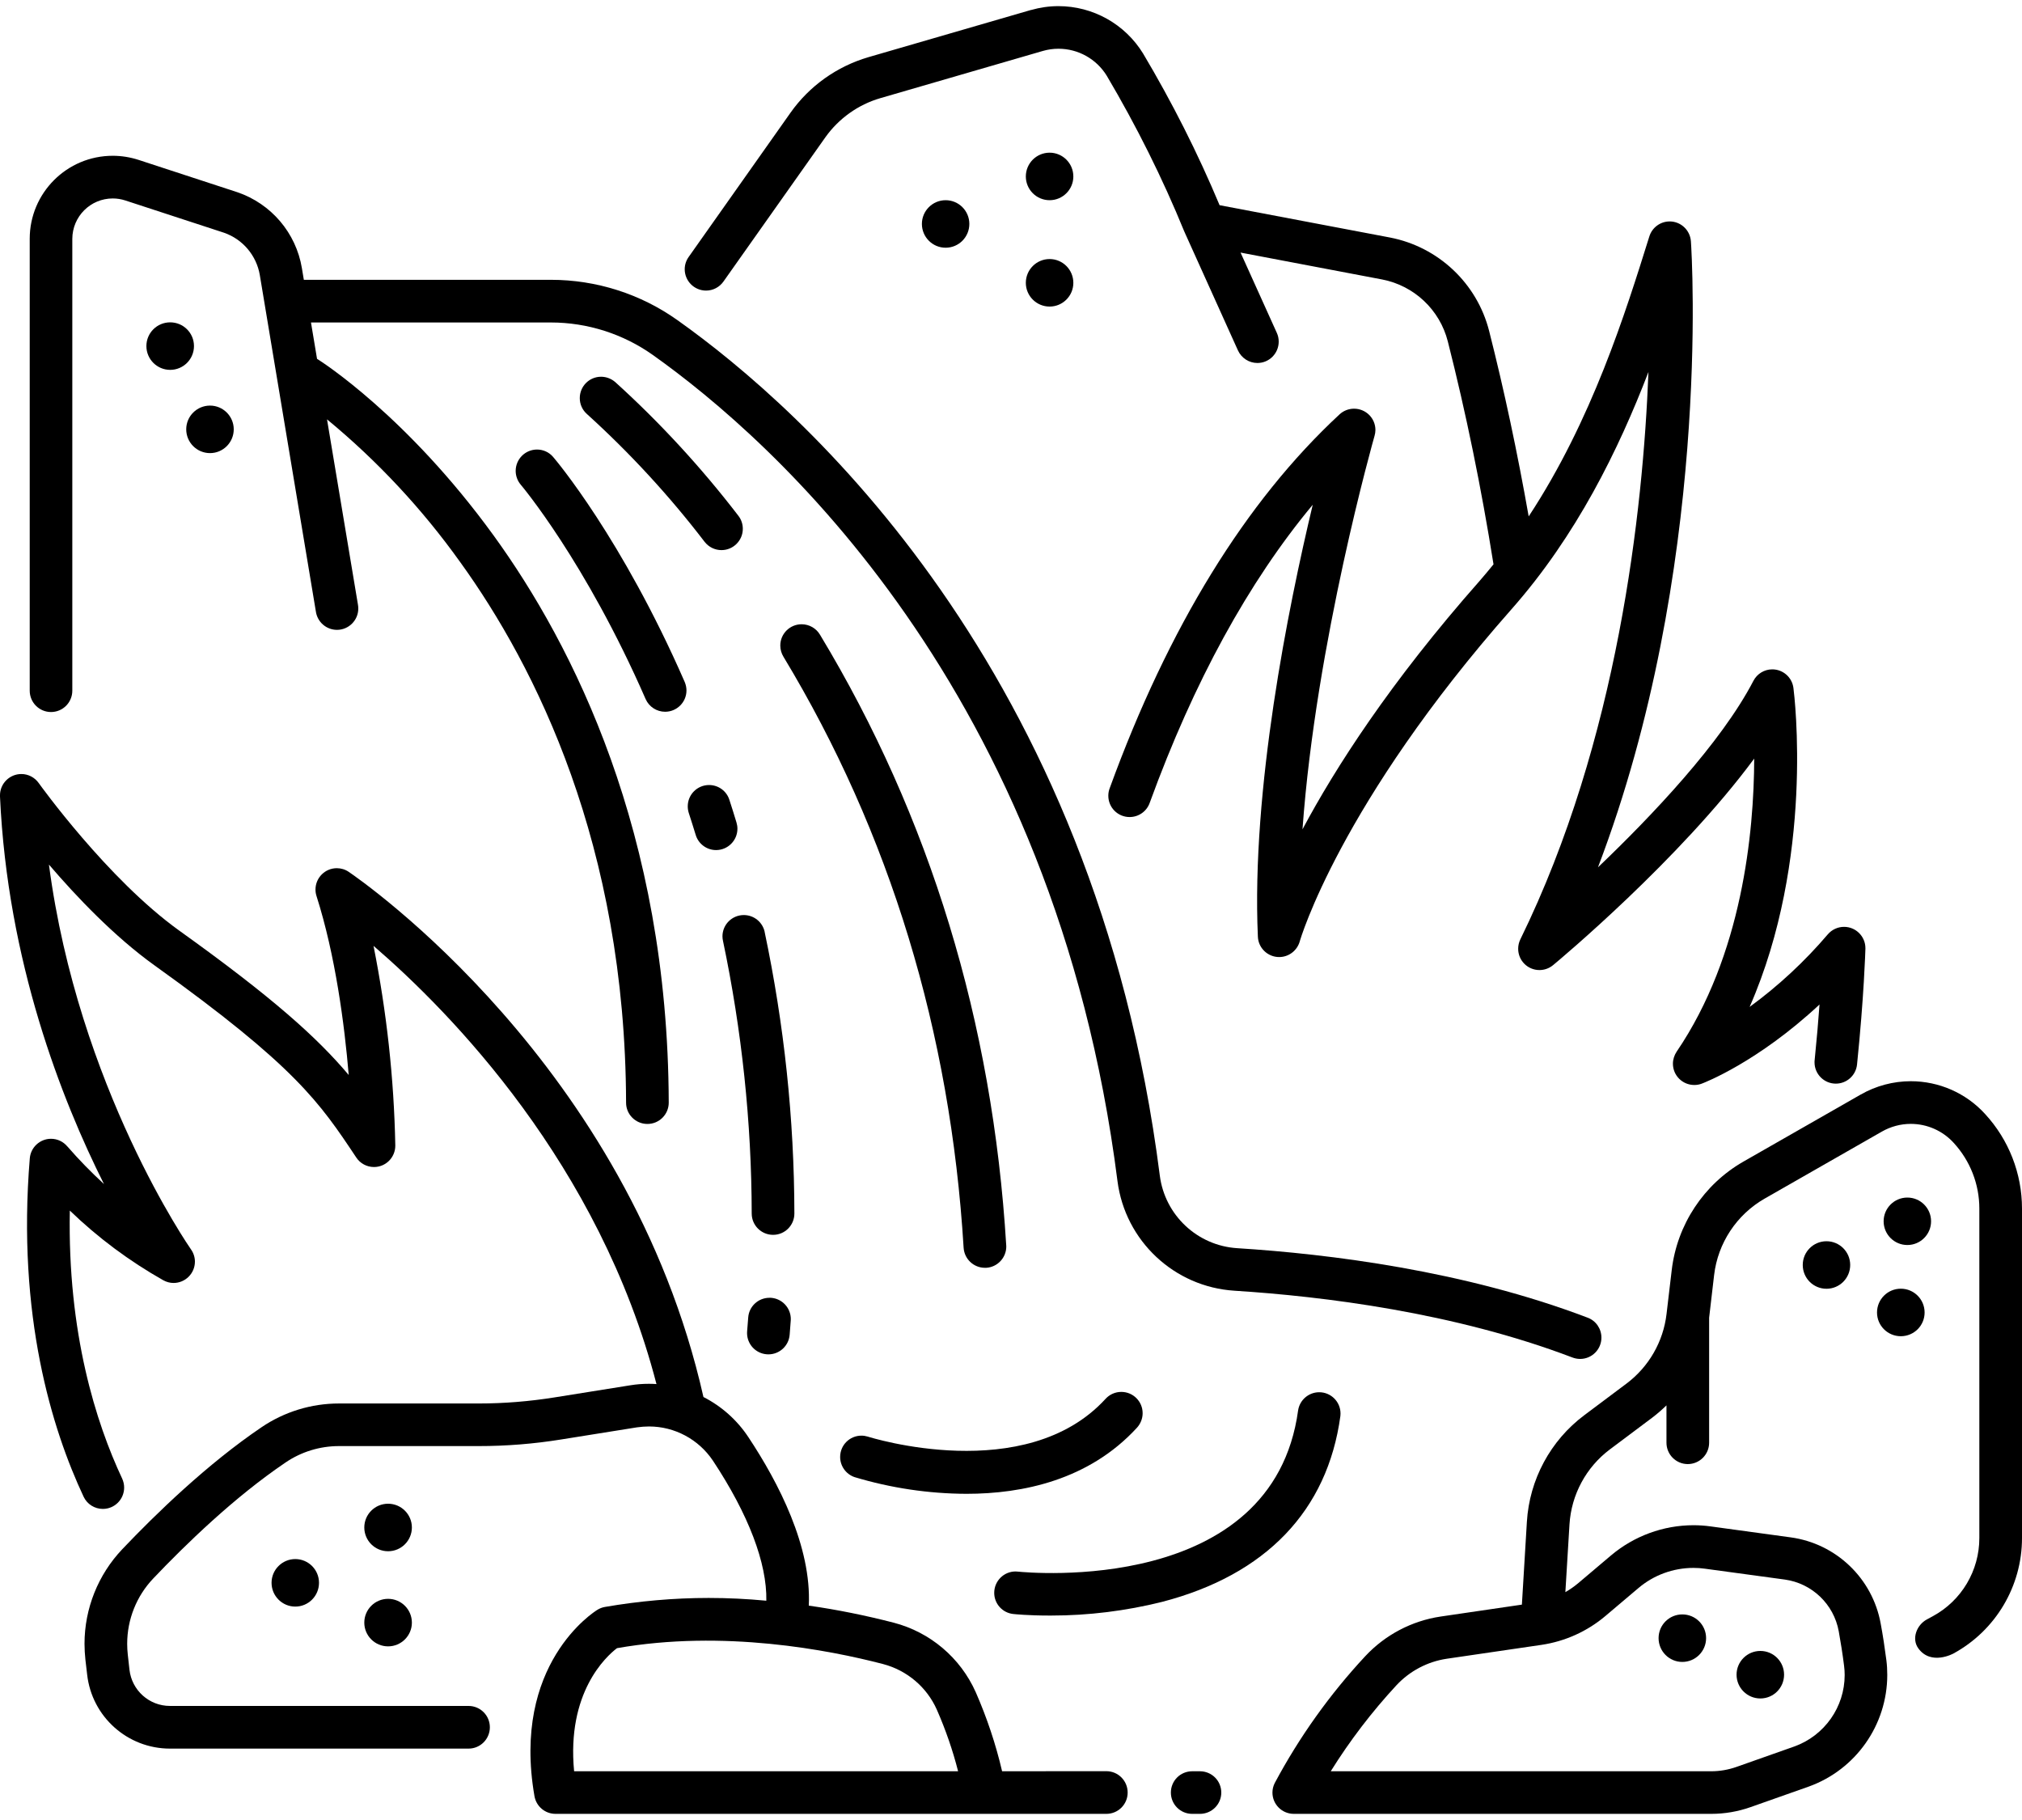
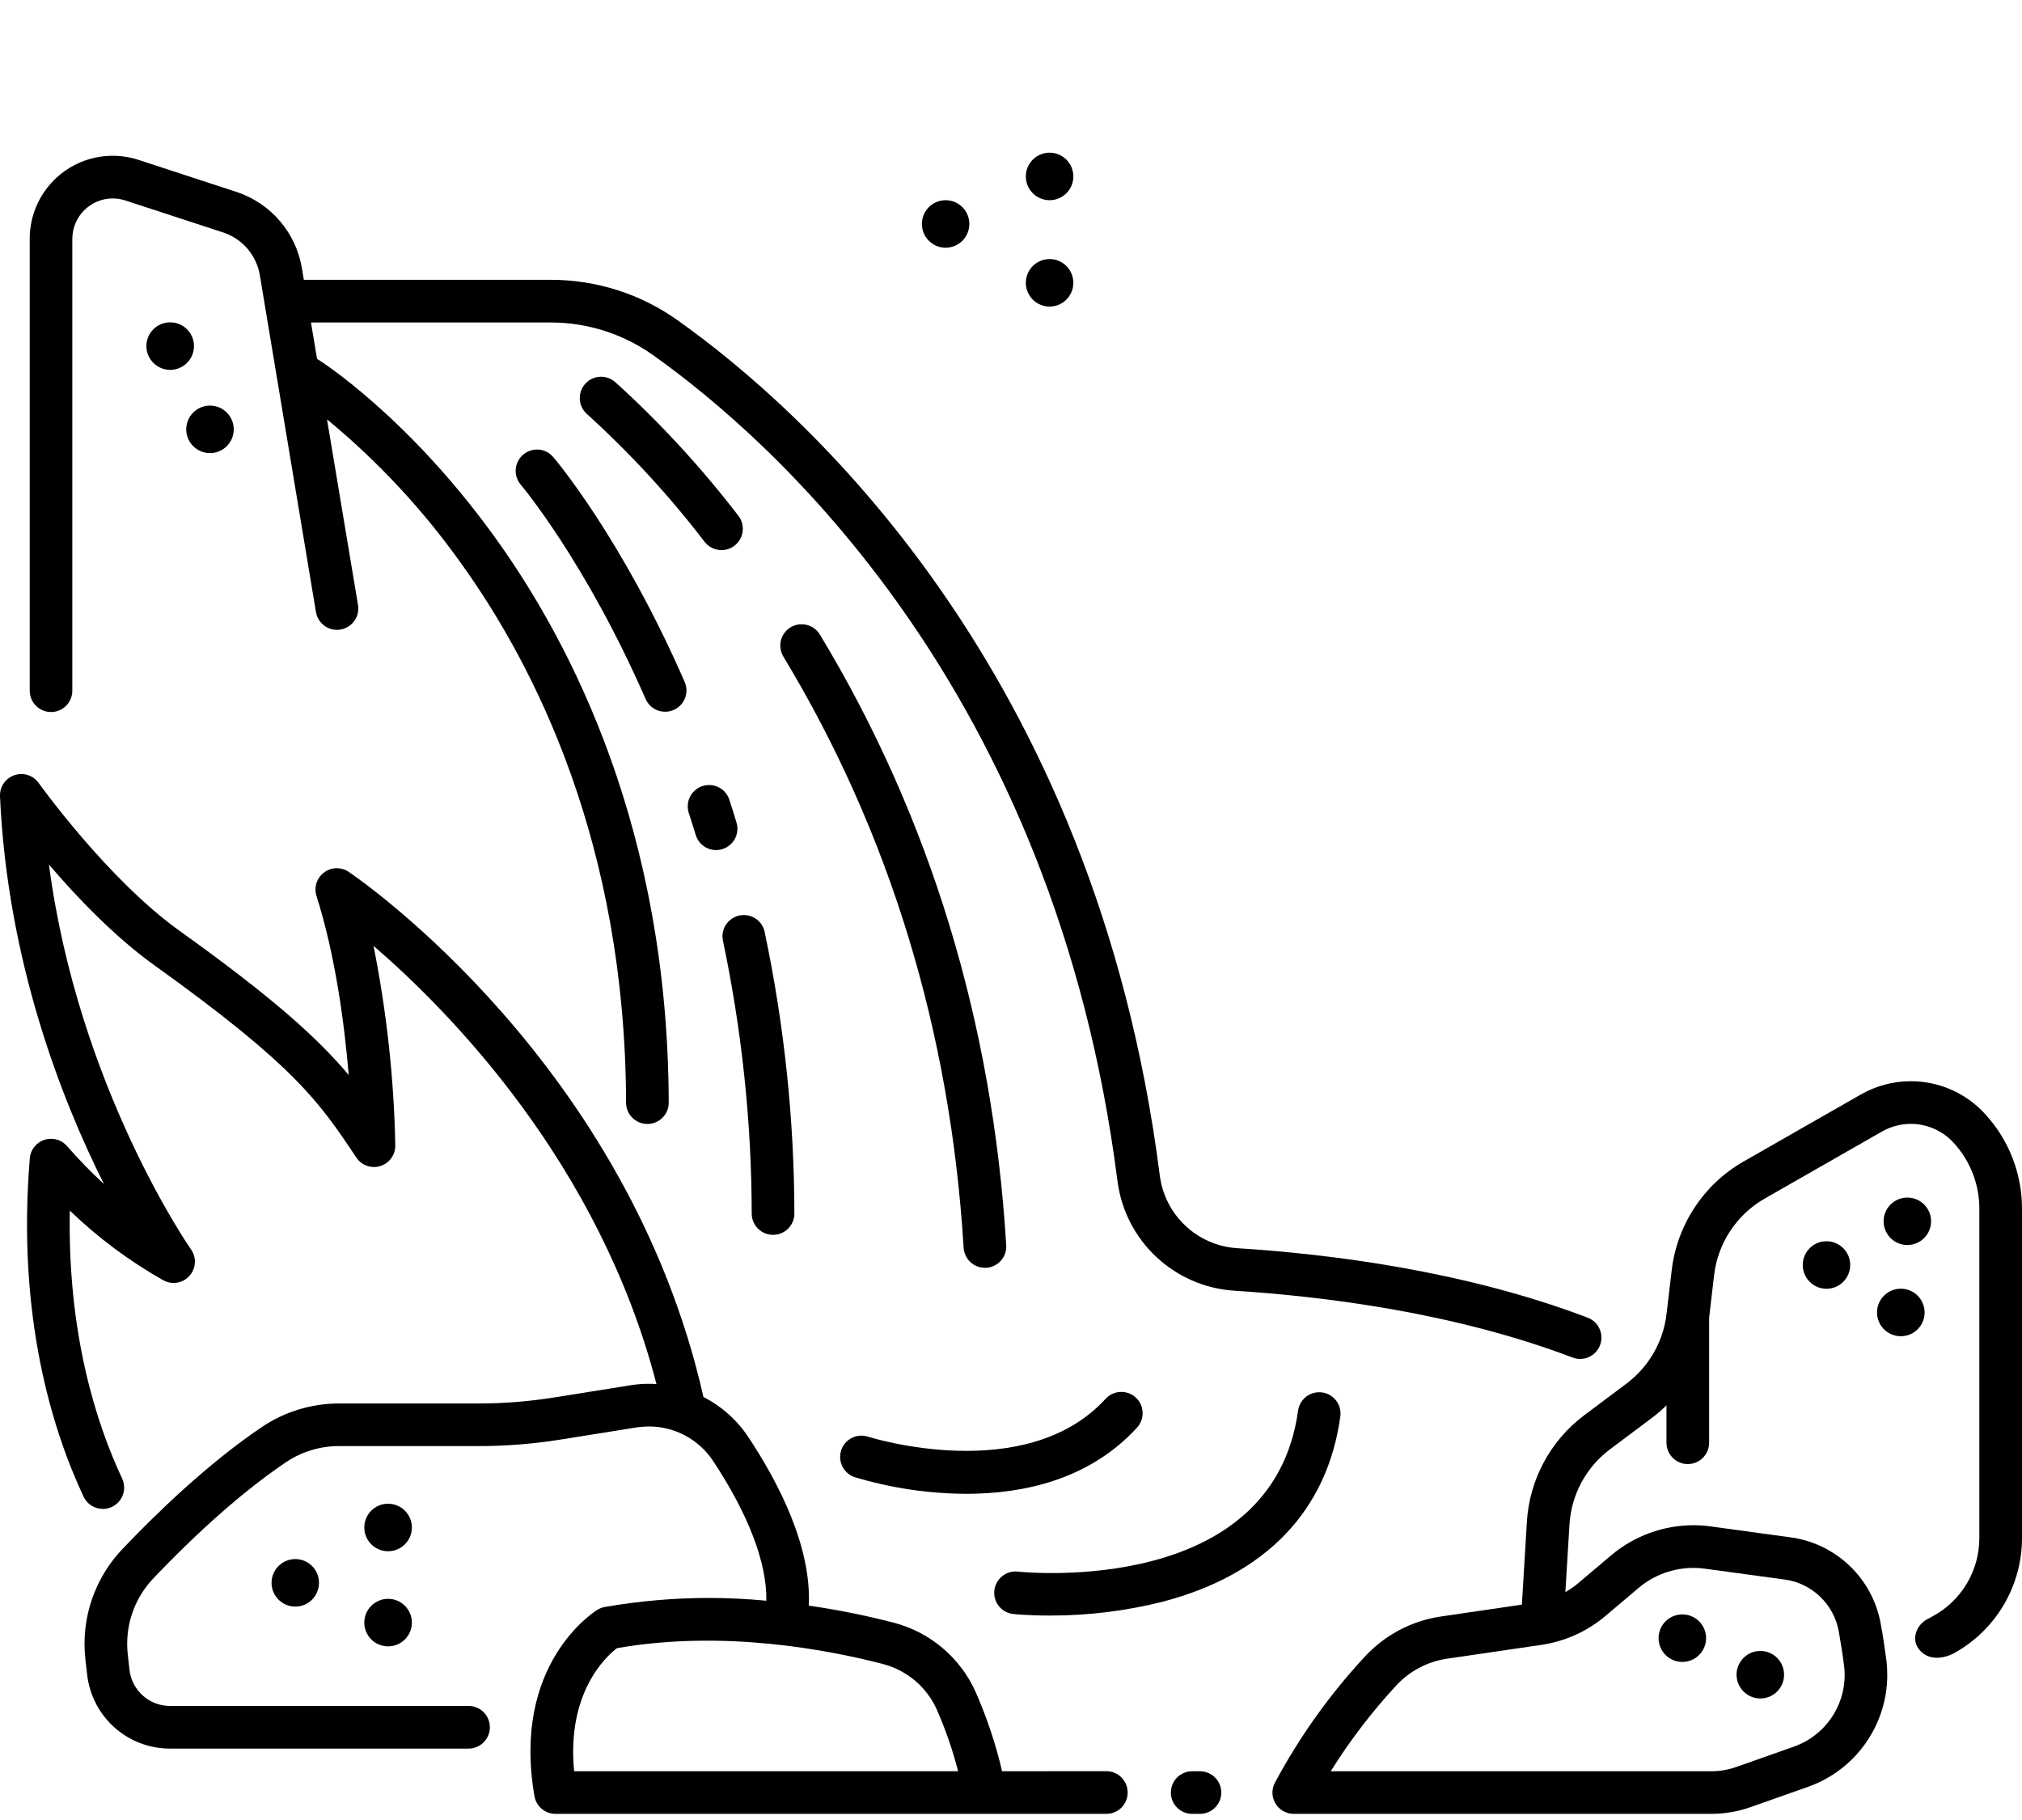
<svg xmlns="http://www.w3.org/2000/svg" xml:space="preserve" width="30px" height="27px" version="1.1" style="shape-rendering:geometricPrecision; text-rendering:geometricPrecision; image-rendering:optimizeQuality; fill-rule:evenodd; clip-rule:evenodd" viewBox="0 0 30 26.818">
  <defs>
    <style type="text/css">
   
    .fil0 {fill:black;fill-rule:nonzero}
   
  </style>
  </defs>
  <g id="Camada_x0020_1">
    <g id="_2096879159968">
-       <path class="fil0" d="M15.296 0.057l-2.411 0.7c-0.468,0.137 -0.876,0.427 -1.157,0.825l-1.509 2.137c-0.039,0.054 -0.06,0.118 -0.06,0.184 0,0.175 0.142,0.317 0.317,0.317 0.103,0 0.2,-0.051 0.259,-0.136l1.51 -2.137c0.199,-0.28 0.487,-0.486 0.817,-0.582l2.41 -0.7c0.076,-0.022 0.154,-0.033 0.232,-0.033 0.293,0 0.564,0.152 0.717,0.401 0.438,0.741 0.826,1.516 1.152,2.315 0.001,0.002 0.002,0.003 0.003,0.005 0.001,0.002 0.002,0.005 0.003,0.008l0.788 1.746c0.052,0.114 0.165,0.187 0.289,0.187 0.175,0 0.316,-0.142 0.316,-0.317 0,-0.045 -0.009,-0.089 -0.028,-0.13l-0.538 -1.191 2.101 0.399c0.475,0.092 0.855,0.45 0.974,0.919 0.269,1.058 0.497,2.171 0.678,3.307 -0.068,0.083 -0.136,0.166 -0.207,0.247 -1.329,1.505 -2.143,2.777 -2.627,3.684 0.199,-2.778 1.059,-5.801 1.069,-5.837 0.008,-0.028 0.013,-0.058 0.013,-0.087 0,-0.175 -0.142,-0.316 -0.317,-0.316 -0.08,0 -0.157,0.03 -0.215,0.084 -1.393,1.291 -2.54,3.156 -3.41,5.545 -0.014,0.036 -0.021,0.074 -0.021,0.113 0,0.175 0.141,0.316 0.316,0.316 0.135,0 0.255,-0.085 0.299,-0.213 0.654,-1.794 1.465,-3.275 2.418,-4.42 -0.365,1.528 -0.911,4.228 -0.814,6.408 0.007,0.168 0.146,0.302 0.316,0.302 0.142,0 0.266,-0.095 0.305,-0.231 0.005,-0.021 0.593,-2.041 3.142,-4.929 0.963,-1.09 1.588,-2.365 2.032,-3.52 -0.08,2.062 -0.453,5.463 -1.901,8.418 -0.021,0.043 -0.032,0.091 -0.032,0.139 0,0.175 0.141,0.316 0.316,0.316 0.074,0 0.145,-0.026 0.202,-0.073 0.09,-0.074 1.878,-1.566 2.984,-3.064 -0.003,1.096 -0.178,2.918 -1.151,4.348 -0.035,0.053 -0.055,0.115 -0.055,0.178 0,0.175 0.142,0.316 0.317,0.316 0.037,0 0.075,-0.006 0.111,-0.02 0.04,-0.015 0.828,-0.318 1.747,-1.174 -0.017,0.238 -0.041,0.516 -0.072,0.823 -0.002,0.011 -0.002,0.023 -0.002,0.035 0,0.174 0.141,0.316 0.316,0.316 0.163,0 0.3,-0.124 0.315,-0.287 0.103,-1.001 0.123,-1.685 0.124,-1.714 0,-0.003 0,-0.006 0,-0.009 0,-0.174 -0.142,-0.316 -0.317,-0.316 -0.092,0 -0.179,0.04 -0.24,0.11 -0.343,0.403 -0.734,0.766 -1.161,1.078 0.962,-2.195 0.665,-4.615 0.65,-4.732 -0.02,-0.158 -0.155,-0.276 -0.314,-0.276 -0.118,0 -0.226,0.066 -0.28,0.171 -0.481,0.924 -1.51,2.006 -2.306,2.766 1.68,-4.406 1.394,-9.07 1.379,-9.286 -0.011,-0.166 -0.149,-0.296 -0.315,-0.296 -0.139,0 -0.261,0.091 -0.302,0.223 -0.353,1.129 -0.851,2.726 -1.79,4.153 -0.166,-0.943 -0.362,-1.866 -0.587,-2.752 -0.18,-0.706 -0.753,-1.246 -1.469,-1.385l-2.53 -0.48c-0.324,-0.774 -0.706,-1.529 -1.135,-2.25 -0.268,-0.437 -0.744,-0.703 -1.256,-0.703 -0.138,0 -0.276,0.02 -0.408,0.058l0 -0.001z" />
      <path class="fil0" d="M17.688 26.186c-0.175,0 -0.316,0.141 -0.316,0.316 0,0.175 0.141,0.316 0.316,0.316l0.115 0c0.175,0 0.317,-0.141 0.317,-0.316 0,-0.175 -0.142,-0.316 -0.317,-0.316l-0.115 0z" />
      <path class="fil0" d="M1 16.918c-0.06,-0.073 -0.149,-0.115 -0.243,-0.115 -0.164,0 -0.302,0.127 -0.315,0.291 -0.192,2.332 0.328,4.017 0.799,5.02 0.052,0.11 0.163,0.18 0.285,0.18 0.175,0 0.316,-0.142 0.316,-0.317 0,-0.045 -0.01,-0.09 -0.029,-0.132 -0.388,-0.827 -0.812,-2.157 -0.777,-3.977 0.416,0.402 0.884,0.75 1.387,1.034 0.047,0.026 0.099,0.04 0.152,0.04 0.175,0 0.317,-0.142 0.317,-0.317 0,-0.065 -0.021,-0.129 -0.059,-0.182 -0.018,-0.026 -1.672,-2.406 -2.107,-5.708 0.412,0.481 0.974,1.071 1.567,1.496 2.093,1.499 2.451,2.036 2.993,2.85 0.058,0.088 0.157,0.141 0.263,0.141 0.175,0 0.316,-0.142 0.316,-0.317 0,-0.001 0,-0.002 0,-0.003 -0.019,-0.992 -0.129,-1.987 -0.323,-2.961 1.15,0.991 3.352,3.24 4.198,6.501 -0.038,-0.003 -0.076,-0.004 -0.113,-0.004 -0.092,0 -0.184,0.007 -0.275,0.022l-1.126 0.18c-0.37,0.059 -0.746,0.09 -1.122,0.09l-2.074 0c-0.001,0 -0.002,0 -0.002,0 -0.409,0 -0.809,0.123 -1.147,0.352 -0.805,0.545 -1.568,1.285 -2.066,1.809 -0.36,0.379 -0.561,0.882 -0.561,1.404 0,0.078 0.005,0.156 0.013,0.233l0.026 0.223c0.07,0.626 0.599,1.099 1.229,1.099 0,0 0,0 0,0l4.43 0c0.175,0 0.316,-0.142 0.316,-0.317 0,-0.174 -0.141,-0.316 -0.316,-0.316l-4.43 0c0,0 0,0 0,0 -0.308,0 -0.566,-0.231 -0.601,-0.537l-0.025 -0.224c-0.006,-0.053 -0.009,-0.107 -0.009,-0.161 0,-0.36 0.138,-0.707 0.386,-0.968 0.477,-0.502 1.204,-1.208 1.963,-1.721 0.233,-0.159 0.51,-0.244 0.793,-0.244 0,0 0,0 0,0l2.075 0c0.409,0 0.819,-0.033 1.222,-0.098l1.125 -0.18c0.059,-0.008 0.119,-0.013 0.178,-0.013 0.381,0 0.737,0.191 0.949,0.508 0.529,0.799 0.803,1.522 0.792,2.077 -0.284,-0.027 -0.57,-0.041 -0.855,-0.041 -0.517,0 -1.035,0.046 -1.543,0.134 -0.038,0.007 -0.074,0.021 -0.107,0.041 -0.052,0.032 -1.276,0.805 -0.935,2.766 0.027,0.152 0.158,0.262 0.312,0.262l8.173 0c0.175,0 0.316,-0.141 0.316,-0.316 0,-0.175 -0.141,-0.317 -0.316,-0.317l-1.547 0.001c-0.093,-0.401 -0.226,-0.796 -0.391,-1.173 -0.228,-0.511 -0.676,-0.89 -1.217,-1.031 -0.415,-0.107 -0.837,-0.193 -1.26,-0.253 0.042,-0.874 -0.447,-1.822 -0.896,-2.499 -0.167,-0.253 -0.397,-0.458 -0.667,-0.596 -1.113,-4.933 -5.092,-7.675 -5.262,-7.79 -0.052,-0.036 -0.114,-0.055 -0.178,-0.055 -0.174,0 -0.316,0.142 -0.316,0.317 0,0.033 0.005,0.065 0.015,0.096 0.28,0.877 0.415,1.905 0.478,2.655 -0.469,-0.557 -1.133,-1.153 -2.513,-2.141 -1.066,-0.765 -2.076,-2.176 -2.087,-2.191 -0.059,-0.083 -0.155,-0.133 -0.257,-0.133 -0.175,0 -0.317,0.142 -0.317,0.316 0,0.005 0,0.01 0,0.015 0.111,2.45 0.913,4.497 1.543,5.752 -0.19,-0.175 -0.374,-0.363 -0.543,-0.558l0 0.001zm12.1 7.677c0.356,0.093 0.651,0.342 0.8,0.678 0.129,0.294 0.236,0.601 0.315,0.913l-5.697 0c-0.112,-1.166 0.472,-1.701 0.636,-1.826 1.58,-0.278 3.147,0.027 3.946,0.235z" />
-       <path class="fil0" d="M30 17.84c0,0 0,-0.002 0,-0.002 0,-0.52 -0.196,-1.021 -0.548,-1.403 -0.282,-0.31 -0.683,-0.486 -1.102,-0.486 -0.261,0 -0.518,0.069 -0.745,0.199l-1.739 0.994c-0.588,0.337 -0.983,0.934 -1.063,1.609l-0.077 0.652c-0.048,0.41 -0.263,0.783 -0.593,1.031l-0.626 0.469c-0.503,0.376 -0.815,0.956 -0.853,1.583l-0.074 1.228 -1.207 0.177c-0.428,0.064 -0.822,0.272 -1.117,0.588 -0.526,0.565 -0.979,1.2 -1.343,1.882 -0.022,0.043 -0.034,0.092 -0.034,0.141 0,0.175 0.142,0.316 0.317,0.316l6.193 0c0,0 0.001,0 0.001,0 0.198,0 0.396,-0.034 0.583,-0.1l0.861 -0.304c0.7,-0.251 1.167,-0.915 1.167,-1.658 0,-0.072 -0.004,-0.145 -0.013,-0.216 -0.024,-0.186 -0.052,-0.371 -0.085,-0.547 -0.122,-0.669 -0.661,-1.185 -1.336,-1.277l-1.184 -0.162c-0.084,-0.012 -0.17,-0.018 -0.256,-0.018 -0.449,0 -0.884,0.16 -1.227,0.45l-0.487 0.412c-0.059,0.049 -0.122,0.093 -0.188,0.131l0.061 -1.004c0.027,-0.442 0.247,-0.85 0.601,-1.115l0.626 -0.469c0.074,-0.056 0.145,-0.118 0.212,-0.183l0 0.554c0,0.175 0.142,0.317 0.316,0.317 0.175,0 0.317,-0.142 0.317,-0.317l0 -1.854 0.074 -0.634c0.056,-0.474 0.334,-0.895 0.749,-1.133l1.739 -0.994c0.131,-0.075 0.279,-0.115 0.43,-0.115 0.242,0 0.473,0.102 0.636,0.281 0.245,0.266 0.381,0.614 0.381,0.975 0,0.001 0,0.002 0,0.002l0 4.886c0,0 0,0 0,0 0,0.483 -0.263,0.927 -0.687,1.158l-0.092 0.05c-0.153,0.083 -0.229,0.288 -0.126,0.429 0.189,0.26 0.521,0.076 0.521,0.076 0.627,-0.342 1.017,-0.999 1.017,-1.713 0,0 0,0 0,0l0 -4.886zm-6.179 6.041l0.487 -0.412c0.228,-0.194 0.518,-0.3 0.818,-0.3 0.057,0 0.115,0.004 0.171,0.012l1.184 0.161c0.404,0.056 0.727,0.366 0.8,0.767 0.03,0.165 0.057,0.337 0.079,0.511 0.006,0.046 0.009,0.092 0.009,0.138 0,0.475 -0.299,0.899 -0.746,1.06l-0.861 0.304c-0.12,0.042 -0.246,0.064 -0.373,0.064 0,0 0,0 0,0l-5.645 0c0.283,-0.454 0.61,-0.882 0.973,-1.274 0.198,-0.213 0.461,-0.352 0.747,-0.395l1.406 -0.206c0.351,-0.052 0.681,-0.201 0.951,-0.43l0 0z" />
+       <path class="fil0" d="M30 17.84c0,0 0,-0.002 0,-0.002 0,-0.52 -0.196,-1.021 -0.548,-1.403 -0.282,-0.31 -0.683,-0.486 -1.102,-0.486 -0.261,0 -0.518,0.069 -0.745,0.199l-1.739 0.994c-0.588,0.337 -0.983,0.934 -1.063,1.609l-0.077 0.652c-0.048,0.41 -0.263,0.783 -0.593,1.031l-0.626 0.469c-0.503,0.376 -0.815,0.956 -0.853,1.583l-0.074 1.228 -1.207 0.177c-0.428,0.064 -0.822,0.272 -1.117,0.588 -0.526,0.565 -0.979,1.2 -1.343,1.882 -0.022,0.043 -0.034,0.092 -0.034,0.141 0,0.175 0.142,0.316 0.317,0.316l6.193 0c0,0 0.001,0 0.001,0 0.198,0 0.396,-0.034 0.583,-0.1l0.861 -0.304c0.7,-0.251 1.167,-0.915 1.167,-1.658 0,-0.072 -0.004,-0.145 -0.013,-0.216 -0.024,-0.186 -0.052,-0.371 -0.085,-0.547 -0.122,-0.669 -0.661,-1.185 -1.336,-1.277l-1.184 -0.162c-0.084,-0.012 -0.17,-0.018 -0.256,-0.018 -0.449,0 -0.884,0.16 -1.227,0.45l-0.487 0.412c-0.059,0.049 -0.122,0.093 -0.188,0.131l0.061 -1.004c0.027,-0.442 0.247,-0.85 0.601,-1.115l0.626 -0.469c0.074,-0.056 0.145,-0.118 0.212,-0.183l0 0.554c0,0.175 0.142,0.317 0.316,0.317 0.175,0 0.317,-0.142 0.317,-0.317l0 -1.854 0.074 -0.634c0.056,-0.474 0.334,-0.895 0.749,-1.133l1.739 -0.994c0.131,-0.075 0.279,-0.115 0.43,-0.115 0.242,0 0.473,0.102 0.636,0.281 0.245,0.266 0.381,0.614 0.381,0.975 0,0.001 0,0.002 0,0.002l0 4.886c0,0 0,0 0,0 0,0.483 -0.263,0.927 -0.687,1.158l-0.092 0.05c-0.153,0.083 -0.229,0.288 -0.126,0.429 0.189,0.26 0.521,0.076 0.521,0.076 0.627,-0.342 1.017,-0.999 1.017,-1.713 0,0 0,0 0,0l0 -4.886zm-6.179 6.041l0.487 -0.412c0.228,-0.194 0.518,-0.3 0.818,-0.3 0.057,0 0.115,0.004 0.171,0.012l1.184 0.161c0.404,0.056 0.727,0.366 0.8,0.767 0.03,0.165 0.057,0.337 0.079,0.511 0.006,0.046 0.009,0.092 0.009,0.138 0,0.475 -0.299,0.899 -0.746,1.06l-0.861 0.304c-0.12,0.042 -0.246,0.064 -0.373,0.064 0,0 0,0 0,0l-5.645 0c0.283,-0.454 0.61,-0.882 0.973,-1.274 0.198,-0.213 0.461,-0.352 0.747,-0.395l1.406 -0.206c0.351,-0.052 0.681,-0.201 0.951,-0.43l0 0" />
      <path class="fil0" d="M6.828 8.248c1.117,1.548 2.45,4.195 2.461,8.02 0,0.174 0.142,0.315 0.316,0.315 0,0 0,0 0,0l0.001 0c0.175,0 0.316,-0.142 0.316,-0.316 0,0 0,0 0,-0.001 -0.012,-4.008 -1.42,-6.788 -2.599,-8.414 -1.284,-1.77 -2.556,-2.58 -2.61,-2.614 -0.003,-0.002 -0.006,-0.003 -0.009,-0.005l-0.09 -0.54 3.549 0c0.003,0 0.007,0 0.01,0 0.542,0 1.071,0.169 1.513,0.482 1.763,1.251 5.964,4.95 6.894,12.256 0.114,0.887 0.843,1.57 1.736,1.626 1.319,0.084 3.259,0.323 5.012,0.99 0.037,0.014 0.076,0.022 0.116,0.022 0.175,0 0.316,-0.142 0.316,-0.316 0,-0.133 -0.082,-0.252 -0.207,-0.297 -1.827,-0.696 -3.834,-0.944 -5.196,-1.03 -0.592,-0.037 -1.073,-0.489 -1.149,-1.076 -0.962,-7.554 -5.325,-11.392 -7.156,-12.691 -0.548,-0.39 -1.205,-0.599 -1.878,-0.599 -0.003,0 -0.008,0 -0.011,0l-3.655 0 -0.029 -0.174c-0.087,-0.522 -0.455,-0.954 -0.956,-1.125l-1.467 -0.48c-0.124,-0.04 -0.253,-0.061 -0.383,-0.061 -0.681,0 -1.232,0.552 -1.232,1.232l0 6.703c0,0.175 0.141,0.317 0.316,0.317 0.175,0 0.316,-0.142 0.316,-0.317l0 -6.702c0.001,-0.332 0.269,-0.6 0.6,-0.6 0.063,0 0.126,0.01 0.187,0.03l1.462 0.478c0.279,0.096 0.484,0.338 0.533,0.629l0.831 4.987c0.021,0.158 0.155,0.276 0.314,0.276 0.174,0 0.316,-0.142 0.316,-0.316 0,-0.022 -0.002,-0.043 -0.006,-0.064l-0.458 -2.743c0.747,0.616 1.414,1.331 1.976,2.118l0 0z" />
-       <path class="fil0" d="M11.439 19.162c-0.008,0 -0.015,0 -0.023,0 -0.166,0 -0.304,0.128 -0.315,0.294 -0.005,0.067 -0.01,0.135 -0.016,0.203 0,0.009 -0.001,0.017 -0.001,0.026 0,0.165 0.127,0.302 0.291,0.315 0.009,0.001 0.017,0.001 0.026,0.001 0.165,0 0.302,-0.127 0.315,-0.291 0.006,-0.07 0.011,-0.14 0.016,-0.21 0.001,-0.007 0.001,-0.015 0.001,-0.022 0,-0.166 -0.128,-0.304 -0.294,-0.316l0 0z" />
      <path class="fil0" d="M11.346 13.736c-0.031,-0.147 -0.16,-0.252 -0.31,-0.252 -0.175,0 -0.317,0.141 -0.317,0.316 0,0.023 0.003,0.045 0.008,0.068 0.279,1.328 0.424,2.687 0.426,4.046 0.001,0.173 0.142,0.314 0.317,0.314 0,0 0,0 0,0l0.001 0c0.174,0 0.315,-0.142 0.315,-0.316 0,0 0,0 0,-0.001 -0.002,-1.403 -0.152,-2.806 -0.441,-4.176l0.001 0.001z" />
      <path class="fil0" d="M10.322 12.295c0.04,0.133 0.163,0.225 0.302,0.225 0.175,0 0.317,-0.142 0.317,-0.317 0,-0.031 -0.005,-0.062 -0.014,-0.092 -0.034,-0.113 -0.069,-0.225 -0.105,-0.335 -0.041,-0.132 -0.163,-0.221 -0.302,-0.221 -0.174,0 -0.316,0.141 -0.316,0.316 0,0.034 0.005,0.068 0.016,0.101 0.034,0.106 0.069,0.214 0.102,0.323z" />
      <path class="fil0" d="M10.16 10.029c-0.932,-2.134 -1.913,-3.295 -1.955,-3.343 -0.059,-0.069 -0.146,-0.108 -0.237,-0.108 -0.175,0 -0.317,0.142 -0.317,0.317 0,0.073 0.026,0.145 0.073,0.202 0.01,0.011 0.961,1.137 1.856,3.185 0.051,0.113 0.164,0.186 0.288,0.186 0.175,0 0.317,-0.142 0.317,-0.316 0,-0.042 -0.009,-0.084 -0.025,-0.123l0 0z" />
      <path class="fil0" d="M14.613 18.717c0.006,0 0.013,0 0.02,0 0.166,-0.01 0.297,-0.149 0.297,-0.316 0,-0.006 -0.001,-0.013 -0.001,-0.019 -0.201,-3.306 -1.131,-6.353 -2.763,-9.057 -0.057,-0.096 -0.16,-0.155 -0.273,-0.155 -0.174,0 -0.316,0.141 -0.316,0.316 0,0.059 0.017,0.117 0.047,0.166 1.579,2.615 2.478,5.565 2.673,8.768 0.011,0.167 0.149,0.297 0.316,0.297l0 0z" />
      <path class="fil0" d="M10.705 8.07c0.174,0 0.316,-0.142 0.316,-0.316 0,-0.071 -0.023,-0.139 -0.067,-0.195 -0.546,-0.711 -1.161,-1.38 -1.826,-1.982 -0.058,-0.05 -0.133,-0.079 -0.21,-0.079 -0.175,0 -0.316,0.142 -0.316,0.317 0,0.09 0.038,0.176 0.106,0.236 0.636,0.576 1.225,1.215 1.746,1.896 0.061,0.078 0.153,0.123 0.251,0.123 0,0 0,0 0,0l0 0z" />
      <path class="fil0" d="M12.678 21.822c0.538,0.162 1.099,0.246 1.661,0.248 0.836,0 1.819,-0.205 2.531,-0.982 0.053,-0.059 0.083,-0.135 0.083,-0.214 0,-0.175 -0.142,-0.316 -0.316,-0.316 -0.089,0 -0.174,0.037 -0.234,0.103 -1.187,1.297 -3.498,0.57 -3.529,0.56 -0.03,-0.009 -0.061,-0.014 -0.093,-0.014 -0.175,0 -0.316,0.141 -0.316,0.316 0,0.135 0.086,0.255 0.213,0.299l0 0z" />
      <path class="fil0" d="M15.034 23.853c0.019,0.002 0.221,0.023 0.535,0.023 0.008,0 0.018,0 0.027,0 0.554,0 1.109,-0.069 1.646,-0.203 1.539,-0.4 2.454,-1.354 2.645,-2.757 0.001,-0.012 0.002,-0.024 0.002,-0.037 0,-0.175 -0.142,-0.316 -0.316,-0.316 -0.156,0 -0.289,0.114 -0.313,0.268 -0.375,2.751 -4.003,2.409 -4.16,2.393 -0.011,-0.001 -0.022,-0.002 -0.033,-0.002 -0.174,0 -0.316,0.142 -0.316,0.317 0,0.162 0.122,0.297 0.283,0.314l0 0z" />
      <path class="fil0" d="M13.678 3.231c0,0.195 0.158,0.353 0.352,0.353 0.195,0 0.352,-0.158 0.352,-0.353 0,-0.194 -0.157,-0.352 -0.352,-0.352 -0.194,0 -0.352,0.158 -0.352,0.352z" />
      <path class="fil0" d="M15.573 2.174c-0.195,0 -0.353,0.158 -0.353,0.353 0,0.194 0.158,0.352 0.353,0.352 0.194,0 0.352,-0.158 0.352,-0.352 0,-0.195 -0.158,-0.353 -0.352,-0.353l0 0z" />
      <path class="fil0" d="M15.573 3.752c-0.195,0 -0.353,0.158 -0.353,0.353 0,0.194 0.158,0.352 0.353,0.352 0.194,0 0.352,-0.158 0.352,-0.352 0,-0.195 -0.158,-0.353 -0.352,-0.353z" />
      <path class="fil0" d="M2.525 4.691c-0.195,0 -0.353,0.157 -0.353,0.352 0,0.195 0.158,0.353 0.353,0.353 0.195,0 0.353,-0.158 0.353,-0.353 0,-0.195 -0.158,-0.352 -0.353,-0.352l0 0z" />
      <path class="fil0" d="M3.116 6.631c0.194,0 0.352,-0.158 0.352,-0.353 0,-0.194 -0.158,-0.352 -0.352,-0.352 -0.195,0 -0.353,0.158 -0.353,0.352 0,0.195 0.158,0.353 0.353,0.353l0 0z" />
      <path class="fil0" d="M26.747 18.675c0,0.195 0.157,0.353 0.352,0.353 0.195,0 0.352,-0.158 0.352,-0.353 0,-0.194 -0.157,-0.352 -0.352,-0.352 -0.195,0 -0.352,0.158 -0.352,0.352l0 0z" />
      <circle class="fil0" cx="28.299" cy="18.027" r="0.352" />
      <path class="fil0" d="M28.202 19.732c0.195,0 0.353,-0.157 0.353,-0.352 0,-0.195 -0.158,-0.353 -0.353,-0.353 -0.195,0 -0.353,0.158 -0.353,0.353 0,0.195 0.158,0.352 0.353,0.352l0 0z" />
      <path class="fil0" d="M5.758 22.217c-0.195,0 -0.353,0.158 -0.353,0.352 0,0.195 0.158,0.353 0.353,0.353 0.195,0 0.353,-0.158 0.353,-0.353 0,-0.194 -0.158,-0.352 -0.353,-0.352l0 0z" />
      <path class="fil0" d="M4.029 23.39c0,0.195 0.158,0.353 0.352,0.353 0.195,0 0.352,-0.158 0.352,-0.353 0,-0.194 -0.157,-0.352 -0.352,-0.352 -0.194,0 -0.352,0.158 -0.352,0.352l0 0z" />
      <path class="fil0" d="M5.758 23.628c-0.195,0 -0.353,0.158 -0.353,0.353 0,0.194 0.158,0.352 0.353,0.352 0.195,0 0.353,-0.158 0.353,-0.352 0,-0.195 -0.158,-0.353 -0.353,-0.353l0 0z" />
      <path class="fil0" d="M24.96 24.564c0.195,0 0.353,-0.158 0.353,-0.353 0,-0.195 -0.158,-0.352 -0.353,-0.352 -0.194,0 -0.352,0.157 -0.352,0.352 0,0.195 0.158,0.353 0.352,0.353l0 0z" />
      <path class="fil0" d="M26.118 25.106c0.195,0 0.352,-0.158 0.352,-0.353 0,-0.194 -0.157,-0.352 -0.352,-0.352 -0.195,0 -0.353,0.158 -0.353,0.352 0,0.195 0.158,0.353 0.353,0.353l0 0z" />
    </g>
  </g>
</svg>